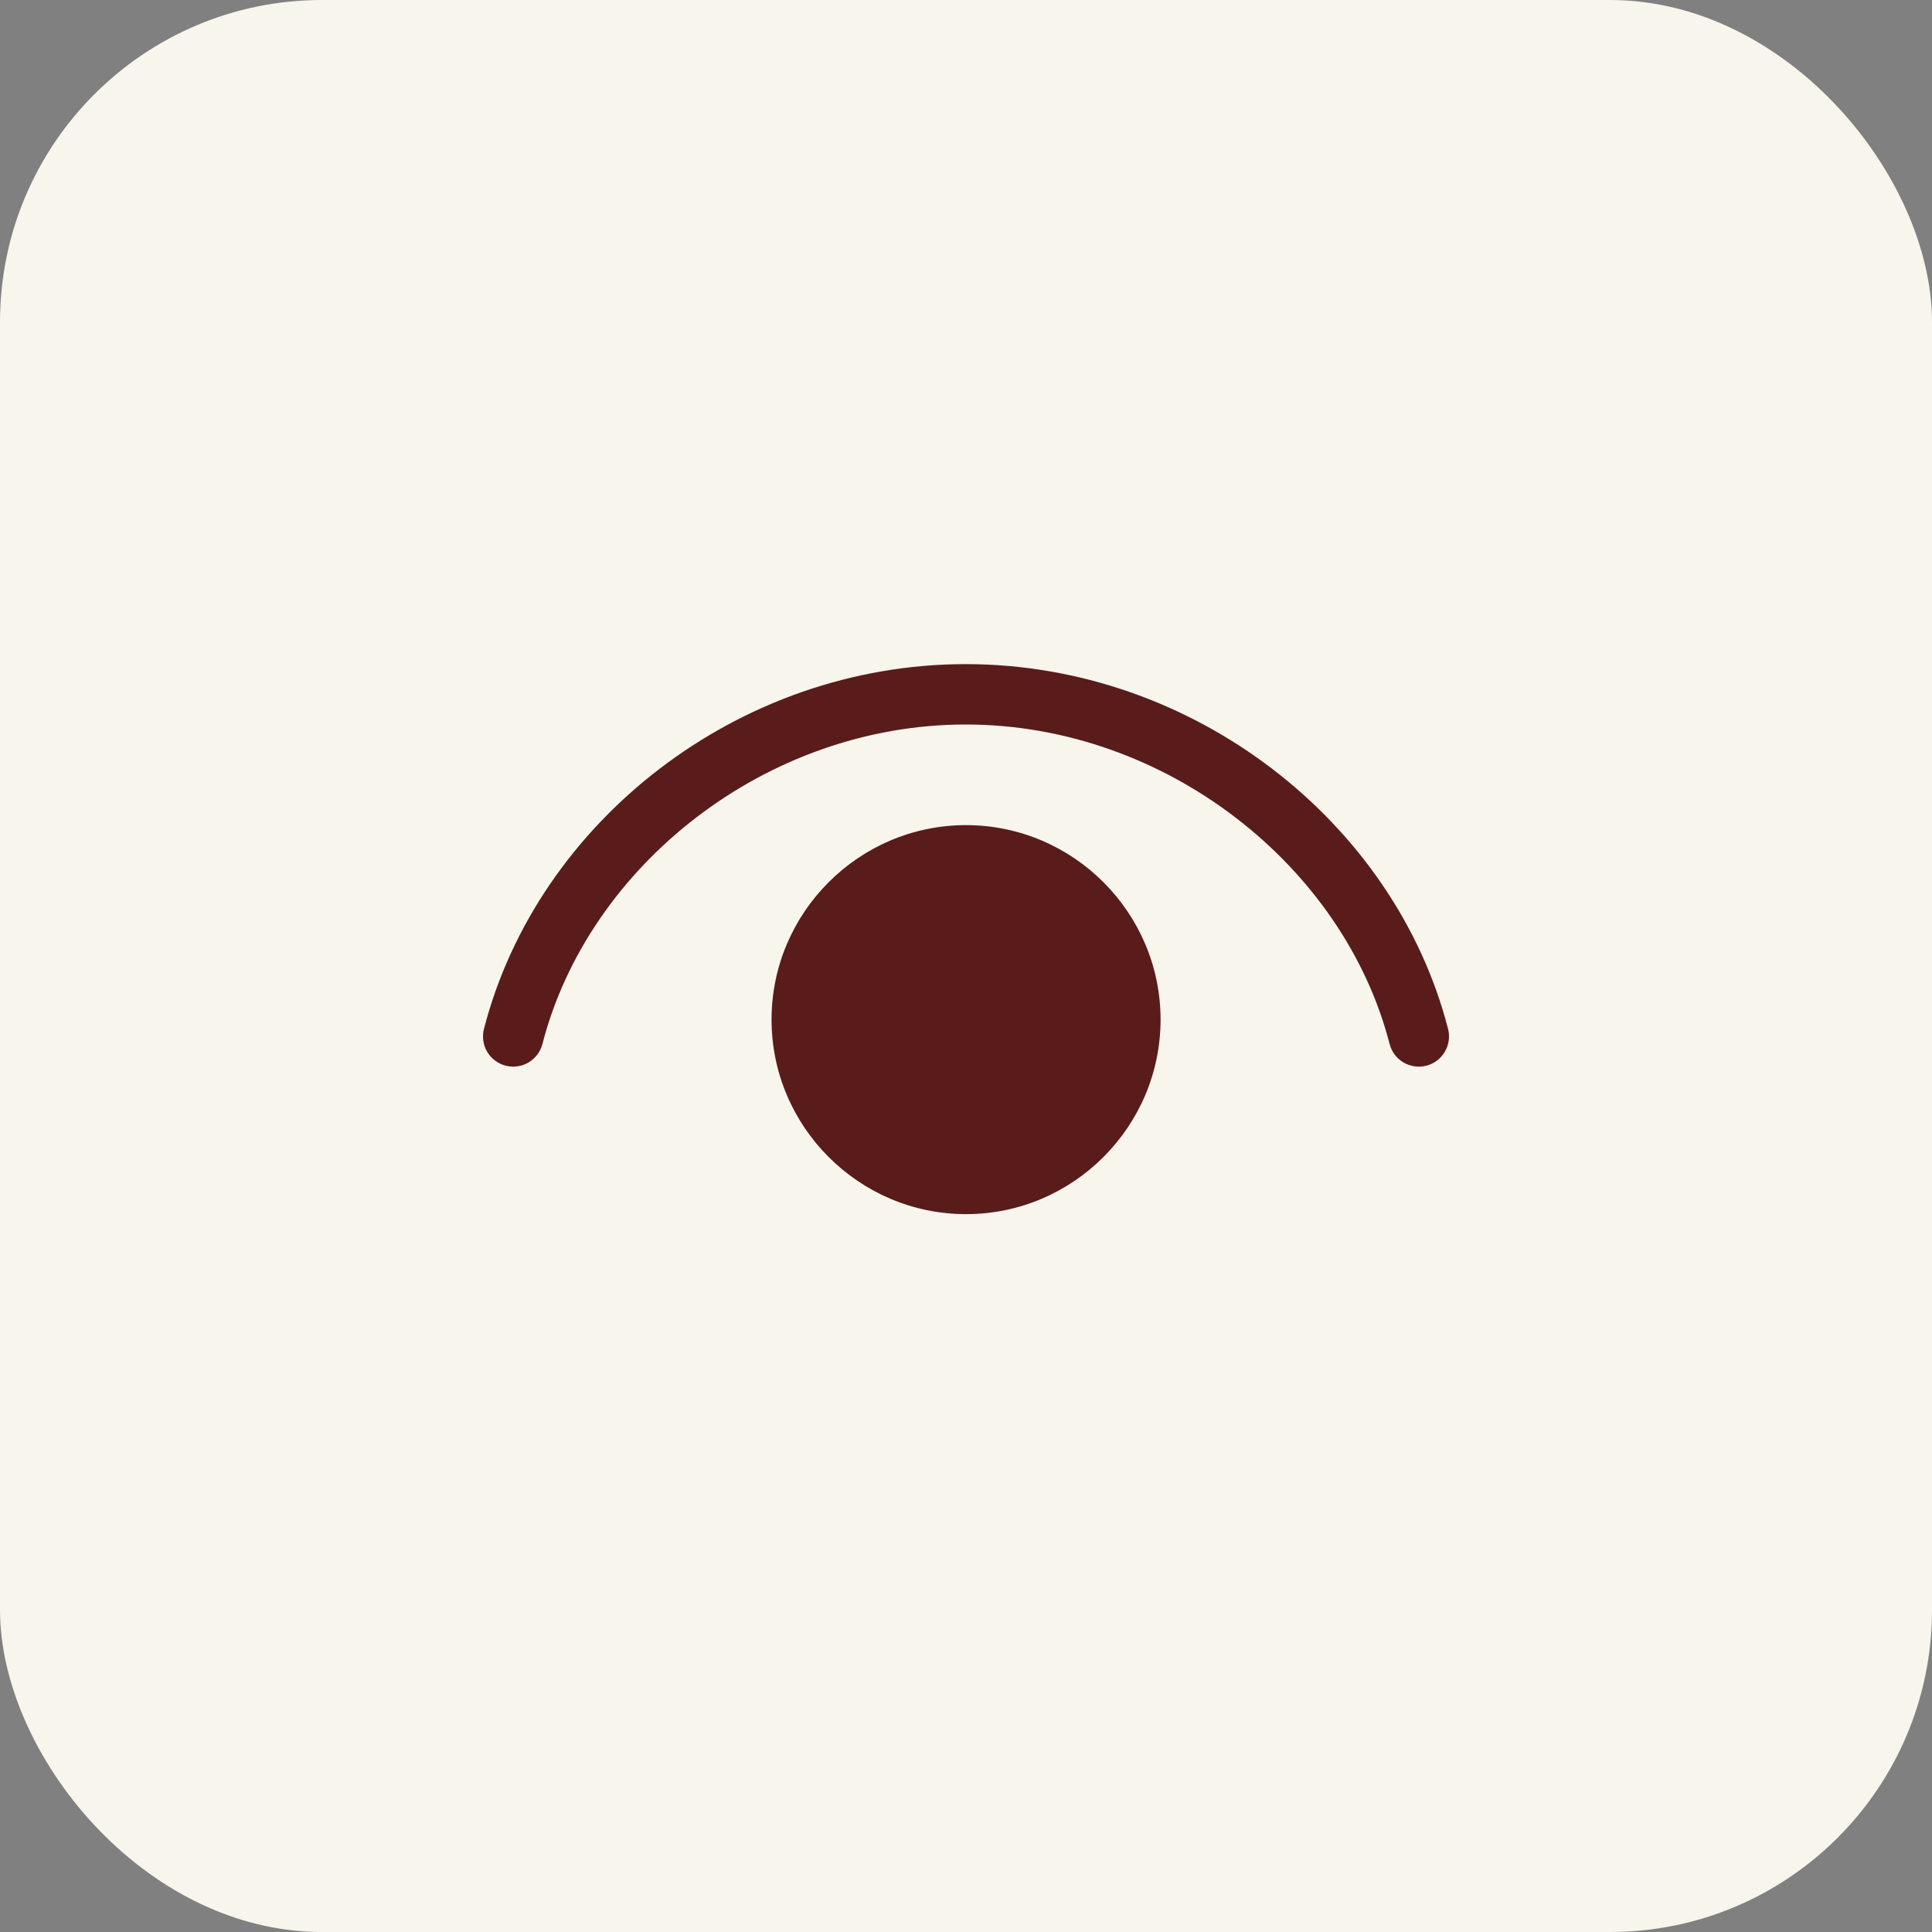
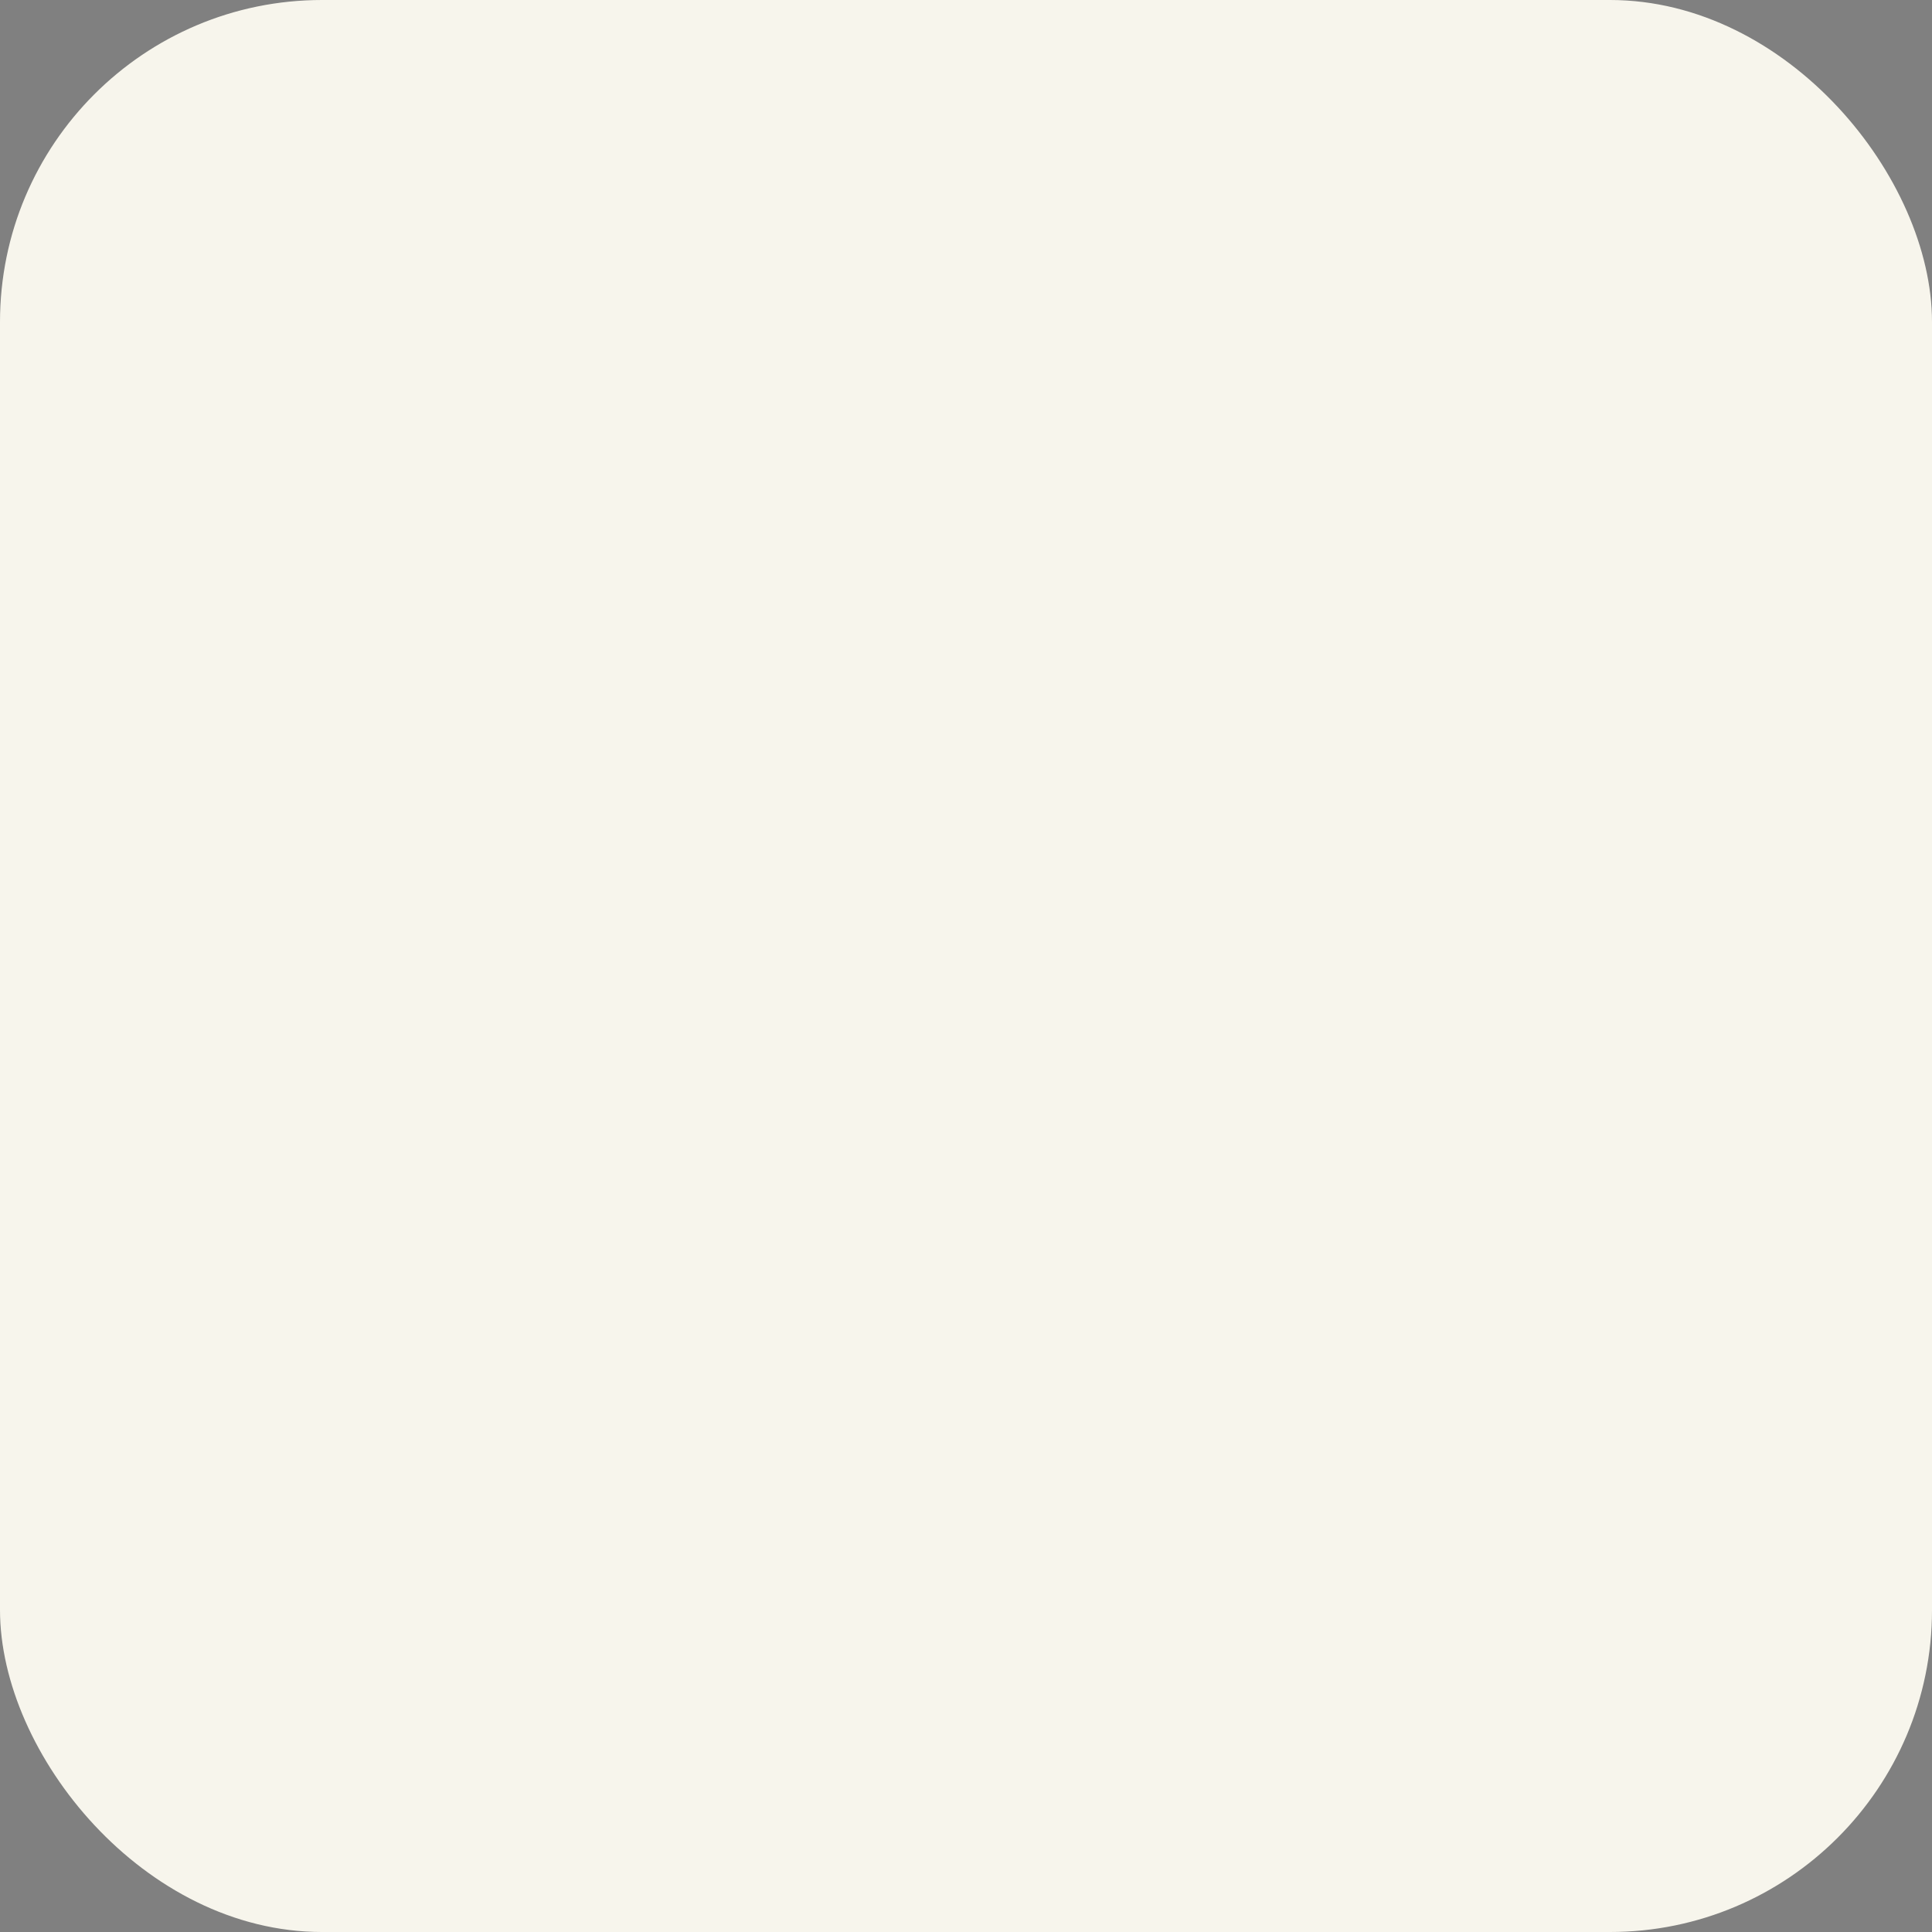
<svg xmlns="http://www.w3.org/2000/svg" width="48" height="48" viewBox="0 0 48 48" fill="none">
  <rect x="0" y="0" width="48" height="48" fill="#808080" stroke="none" />
  <rect width="48" height="48" rx="8" fill="#F7F5EC" />
  <g clip-path="url(#clip0_2526_69)">
-     <path d="M23.993 16.5C18.334 16.5 13.347 20.423 12.024 25.564C11.974 25.756 12.003 25.961 12.104 26.132C12.206 26.303 12.371 26.427 12.564 26.477C12.756 26.526 12.961 26.497 13.132 26.396C13.303 26.294 13.427 26.129 13.477 25.936C14.617 21.507 19.033 18 23.993 18C28.953 18 33.384 21.508 34.524 25.936C34.573 26.129 34.697 26.294 34.868 26.396C35.039 26.497 35.244 26.526 35.437 26.477C35.629 26.427 35.794 26.303 35.896 26.132C35.997 25.961 36.026 25.756 35.977 25.564C34.653 20.422 29.653 16.5 23.993 16.5ZM24.001 20.5C21.341 20.5 19.169 22.672 19.169 25.332C19.169 27.992 21.341 30.165 24.001 30.165C26.661 30.165 28.834 27.992 28.834 25.332C28.834 22.672 26.661 20.5 24.001 20.5Z" fill="#591C1B" />
-   </g>
+     </g>
  <defs>
    <clipPath id="clip0_2526_69">
-       <rect width="24" height="24" fill="white" transform="translate(12 12)" />
-     </clipPath>
+       </clipPath>
  </defs>
</svg>